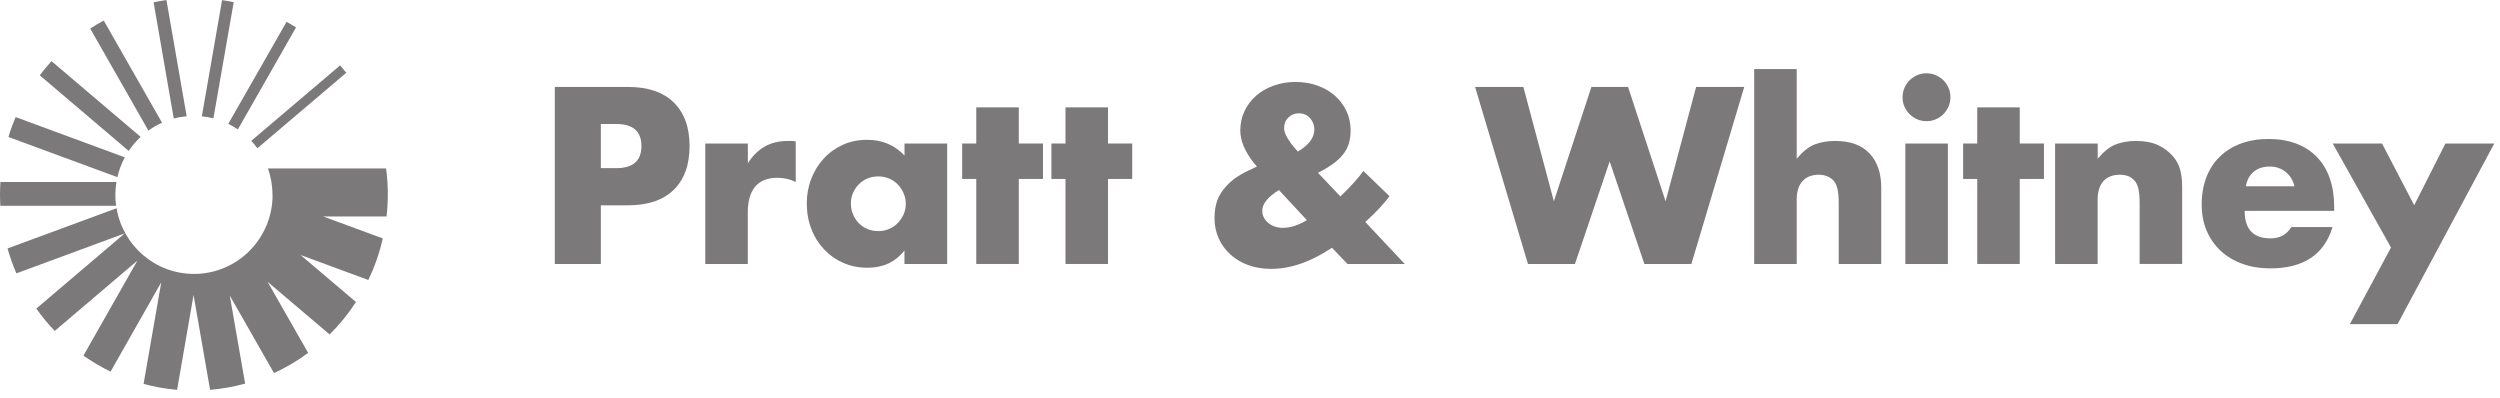
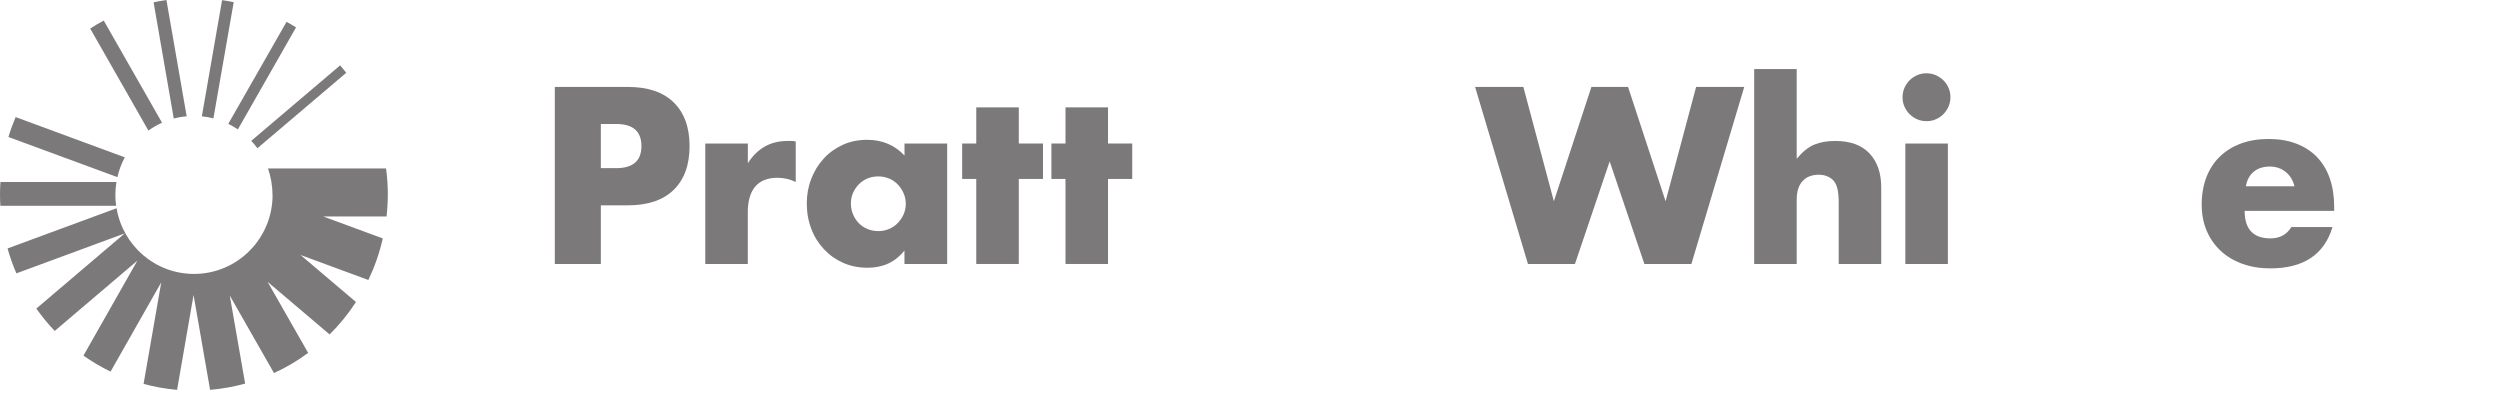
<svg xmlns="http://www.w3.org/2000/svg" width="251" height="40" viewBox="0 0 251 40" fill="none">
  <g opacity="0.6">
    <path d="M20.259 11.678C20.657 11.716 21.048 11.787 21.426 11.883L23.464 0.218C23.079 0.134 22.688 0.07 22.297 0.013L20.266 11.678H20.259Z" fill="#231F20" />
-     <path d="M14.12 13.742L5.172 6.14C4.756 6.595 4.365 7.069 3.993 7.563L12.921 15.152C13.267 14.633 13.671 14.165 14.12 13.742Z" fill="#231F20" />
    <path d="M29.726 2.756C29.412 2.557 29.098 2.371 28.771 2.192L22.919 12.434C23.253 12.601 23.58 12.787 23.881 12.992L29.72 2.756H29.726Z" fill="#231F20" />
    <path d="M34.148 6.563L25.227 14.139C25.445 14.376 25.65 14.62 25.842 14.883L34.764 7.307C34.565 7.051 34.36 6.807 34.155 6.563H34.148Z" fill="#231F20" />
    <path d="M11.787 17.786C11.947 17.081 12.197 16.414 12.53 15.799L1.57 11.755C1.295 12.402 1.051 13.069 0.846 13.755L11.787 17.786Z" fill="#231F20" />
    <path d="M27.368 19.567C27.368 23.951 23.837 27.502 19.478 27.502C15.575 27.502 12.332 24.65 11.704 20.907L0.757 24.944C1 25.803 1.295 26.637 1.647 27.444L12.524 23.432L3.647 30.982C4.211 31.777 4.826 32.527 5.493 33.225L13.793 26.169L8.377 35.706C9.236 36.308 10.146 36.846 11.101 37.308L16.19 28.348L14.415 38.545C15.504 38.84 16.626 39.038 17.78 39.141L19.433 29.61L21.093 39.141C22.298 39.038 23.477 38.827 24.612 38.513L23.067 29.668L27.509 37.455C28.727 36.898 29.874 36.218 30.938 35.43L26.862 28.29L33.092 33.578C34.085 32.591 34.976 31.501 35.739 30.322L30.169 25.598L36.982 28.111C37.61 26.797 38.103 25.399 38.43 23.938L32.45 21.733H38.809C38.892 20.996 38.937 20.253 38.937 19.497C38.937 18.618 38.873 17.76 38.764 16.914H26.907C27.195 17.74 27.355 18.625 27.355 19.554L27.368 19.567Z" fill="#231F20" />
    <path d="M11.582 19.567C11.582 19.125 11.62 18.695 11.691 18.273H0.045C0.019 18.683 0 19.093 0 19.509C0 19.894 0.013 20.285 0.038 20.663H11.659C11.607 20.304 11.582 19.939 11.582 19.561V19.567Z" fill="#231F20" />
    <path d="M14.901 13.108C15.324 12.8 15.786 12.537 16.267 12.319L10.415 2.064C9.947 2.314 9.498 2.577 9.056 2.866L14.901 13.114V13.108Z" fill="#231F20" />
    <path d="M15.421 0.231C15.844 0.141 16.273 0.064 16.709 0L18.741 11.671C18.298 11.71 17.863 11.787 17.446 11.902L15.421 0.231Z" fill="#231F20" />
    <path d="M60.324 26.503H55.703V8.73H63.061C65.054 8.73 66.586 9.249 67.644 10.287C68.701 11.326 69.233 12.787 69.233 14.671C69.233 16.556 68.701 18.017 67.644 19.055C66.58 20.094 65.054 20.613 63.061 20.613H60.324V26.509V26.503ZM60.324 16.883H61.856C63.554 16.883 64.4 16.145 64.4 14.665C64.4 13.184 63.554 12.447 61.856 12.447H60.324V16.883Z" fill="#231F20" />
    <path d="M70.816 14.409H75.084V16.389C75.539 15.665 76.097 15.114 76.757 14.729C77.417 14.345 78.186 14.152 79.064 14.152H79.43C79.564 14.152 79.718 14.165 79.891 14.197V18.273C79.327 17.991 78.712 17.851 78.052 17.851C77.065 17.851 76.321 18.145 75.821 18.735C75.328 19.325 75.078 20.183 75.078 21.318V26.503H70.809V14.409H70.816Z" fill="#231F20" />
    <path d="M90.807 14.409H95.095V26.503H90.807V25.157C89.897 26.305 88.66 26.881 87.109 26.881C86.231 26.881 85.417 26.721 84.68 26.401C83.943 26.08 83.295 25.625 82.744 25.042C82.193 24.459 81.763 23.779 81.462 22.991C81.155 22.203 81.001 21.35 81.001 20.421C81.001 19.555 81.148 18.735 81.449 17.96C81.744 17.184 82.167 16.505 82.699 15.921C83.231 15.338 83.872 14.883 84.609 14.543C85.346 14.204 86.167 14.037 87.064 14.037C88.57 14.037 89.82 14.563 90.813 15.614V14.409H90.807ZM85.43 20.421C85.43 20.812 85.5 21.177 85.641 21.517C85.782 21.856 85.974 22.151 86.218 22.401C86.462 22.651 86.75 22.85 87.09 22.991C87.429 23.132 87.795 23.202 88.186 23.202C88.576 23.202 88.923 23.132 89.256 22.991C89.589 22.85 89.884 22.651 90.128 22.401C90.371 22.151 90.57 21.856 90.717 21.53C90.865 21.196 90.942 20.844 90.942 20.466C90.942 20.087 90.865 19.729 90.717 19.395C90.57 19.056 90.371 18.761 90.128 18.511C89.884 18.261 89.596 18.062 89.256 17.921C88.916 17.78 88.564 17.71 88.186 17.71C87.807 17.71 87.429 17.78 87.09 17.921C86.75 18.062 86.462 18.261 86.218 18.511C85.974 18.761 85.782 19.049 85.641 19.37C85.5 19.69 85.43 20.043 85.43 20.421Z" fill="#231F20" />
    <path d="M102.286 17.966V26.503H98.017V17.966H96.601V14.409H98.017V10.781H102.286V14.409H104.715V17.966H102.286Z" fill="#231F20" />
    <path d="M111.246 17.966V26.503H106.977V17.966H105.561V14.409H106.977V10.781H111.246V14.409H113.675V17.966H111.246Z" fill="#231F20" />
-     <path d="M134.582 19.715C135.524 18.818 136.293 17.972 136.889 17.171L139.504 19.696C139.235 20.055 138.934 20.421 138.594 20.792C138.255 21.164 137.87 21.549 137.428 21.959L137.075 22.286L141.036 26.503H135.287L133.73 24.875C131.608 26.291 129.57 26.996 127.622 26.996C126.788 26.996 126.026 26.868 125.333 26.618C124.641 26.368 124.045 26.016 123.539 25.554C123.033 25.099 122.642 24.561 122.36 23.939C122.078 23.317 121.937 22.638 121.937 21.901C121.937 21.241 122.026 20.658 122.206 20.145C122.385 19.632 122.699 19.145 123.135 18.671C123.462 18.312 123.827 17.998 124.231 17.741C124.628 17.479 125.122 17.216 125.705 16.953L126.199 16.716L125.891 16.363C124.981 15.216 124.526 14.127 124.526 13.088C124.526 12.396 124.667 11.755 124.949 11.153C125.231 10.557 125.622 10.044 126.115 9.608C126.609 9.179 127.199 8.839 127.872 8.595C128.545 8.352 129.275 8.23 130.064 8.23C130.852 8.23 131.602 8.352 132.281 8.595C132.954 8.839 133.544 9.179 134.037 9.621C134.531 10.063 134.915 10.576 135.191 11.165C135.467 11.755 135.601 12.396 135.601 13.088C135.601 13.562 135.543 13.986 135.434 14.37C135.326 14.755 135.14 15.12 134.883 15.453C134.621 15.793 134.287 16.113 133.871 16.421C133.454 16.729 132.941 17.036 132.326 17.35L134.563 19.709L134.582 19.715ZM128.403 19.081C127.288 19.773 126.731 20.465 126.731 21.157C126.731 21.407 126.782 21.638 126.897 21.85C127.013 22.061 127.16 22.241 127.346 22.395C127.532 22.542 127.75 22.664 127.993 22.747C128.237 22.83 128.5 22.875 128.782 22.875C129.57 22.875 130.378 22.612 131.211 22.1L128.403 19.081ZM130.313 15.216C131.416 14.556 131.961 13.819 131.961 12.998C131.961 12.556 131.813 12.178 131.525 11.858C131.236 11.537 130.858 11.377 130.403 11.377C129.98 11.377 129.628 11.518 129.346 11.8C129.064 12.082 128.923 12.434 128.923 12.864C128.923 13.428 129.384 14.216 130.313 15.223V15.216Z" fill="#231F20" />
    <path d="M152.945 8.73L156.009 20.209L159.778 8.73H163.457L167.225 20.209L170.289 8.73H175.121L169.815 26.503H165.097L161.611 16.203L158.124 26.503H153.407L148.1 8.73H152.932H152.945Z" fill="#231F20" />
    <path d="M176.121 6.936H180.389V15.941C180.973 15.236 181.562 14.761 182.158 14.518C182.754 14.274 183.453 14.152 184.254 14.152C185.78 14.152 186.927 14.575 187.709 15.415C188.491 16.255 188.875 17.389 188.875 18.818V26.503H184.607V20.395C184.607 19.78 184.562 19.286 184.466 18.908C184.37 18.53 184.216 18.241 183.991 18.036C183.613 17.71 183.158 17.543 182.626 17.543C181.902 17.543 181.351 17.761 180.966 18.19C180.582 18.62 180.389 19.241 180.389 20.043V26.503H176.121V6.936Z" fill="#231F20" />
    <path d="M191.016 9.762C191.016 9.435 191.08 9.121 191.202 8.833C191.33 8.544 191.497 8.288 191.721 8.063C191.939 7.846 192.196 7.672 192.49 7.544C192.785 7.416 193.093 7.358 193.42 7.358C193.747 7.358 194.061 7.422 194.349 7.544C194.638 7.672 194.894 7.846 195.118 8.063C195.336 8.281 195.509 8.538 195.637 8.833C195.766 9.121 195.823 9.435 195.823 9.762C195.823 10.089 195.759 10.403 195.637 10.691C195.509 10.98 195.336 11.236 195.118 11.46C194.9 11.685 194.644 11.851 194.349 11.979C194.061 12.108 193.747 12.165 193.42 12.165C193.093 12.165 192.779 12.101 192.49 11.979C192.202 11.858 191.946 11.678 191.721 11.46C191.503 11.242 191.33 10.986 191.202 10.691C191.074 10.403 191.016 10.089 191.016 9.762ZM195.567 14.409V26.503H191.298V14.409H195.567Z" fill="#231F20" />
-     <path d="M202.783 17.966V26.503H198.515V17.966H197.098V14.409H198.515V10.781H202.783V14.409H205.213V17.966H202.783Z" fill="#231F20" />
-     <path d="M206.341 14.409H210.609V15.941C211.193 15.236 211.782 14.761 212.378 14.518C212.974 14.274 213.673 14.152 214.474 14.152C215.32 14.152 216.051 14.287 216.653 14.562C217.256 14.838 217.775 15.229 218.198 15.729C218.544 16.139 218.781 16.594 218.903 17.094C219.031 17.601 219.089 18.171 219.089 18.812V26.497H214.82V20.389C214.82 19.793 214.776 19.305 214.692 18.94C214.609 18.575 214.455 18.273 214.231 18.056C214.045 17.87 213.833 17.735 213.596 17.658C213.359 17.581 213.109 17.543 212.84 17.543C212.116 17.543 211.564 17.761 211.18 18.19C210.795 18.62 210.603 19.241 210.603 20.043V26.503H206.334V14.409H206.341Z" fill="#231F20" />
    <path d="M225.364 21.177C225.364 23.016 226.229 23.933 227.96 23.933C228.889 23.933 229.587 23.555 230.055 22.798H234.183C233.35 25.567 231.267 26.945 227.934 26.945C226.915 26.945 225.979 26.791 225.127 26.484C224.281 26.176 223.55 25.74 222.947 25.176C222.345 24.612 221.877 23.933 221.544 23.151C221.211 22.369 221.05 21.485 221.05 20.51C221.05 19.536 221.211 18.6 221.525 17.786C221.839 16.979 222.287 16.287 222.871 15.723C223.454 15.159 224.152 14.723 224.979 14.415C225.806 14.107 226.735 13.954 227.774 13.954C228.812 13.954 229.716 14.107 230.53 14.415C231.344 14.723 232.036 15.165 232.606 15.748C233.17 16.331 233.606 17.043 233.901 17.883C234.196 18.722 234.35 19.671 234.35 20.722V21.171H225.37L225.364 21.177ZM230.363 18.703C230.222 18.107 229.934 17.626 229.491 17.267C229.049 16.908 228.517 16.722 227.889 16.722C227.229 16.722 226.69 16.895 226.274 17.242C225.857 17.588 225.594 18.075 225.486 18.703H230.363Z" fill="#231F20" />
-     <path d="M240.054 24.849L234.208 14.409H239.156L242.386 20.607L245.521 14.409H250.424L240.714 32.541H235.926L240.054 24.856V24.849Z" fill="#231F20" />
  </g>
</svg>